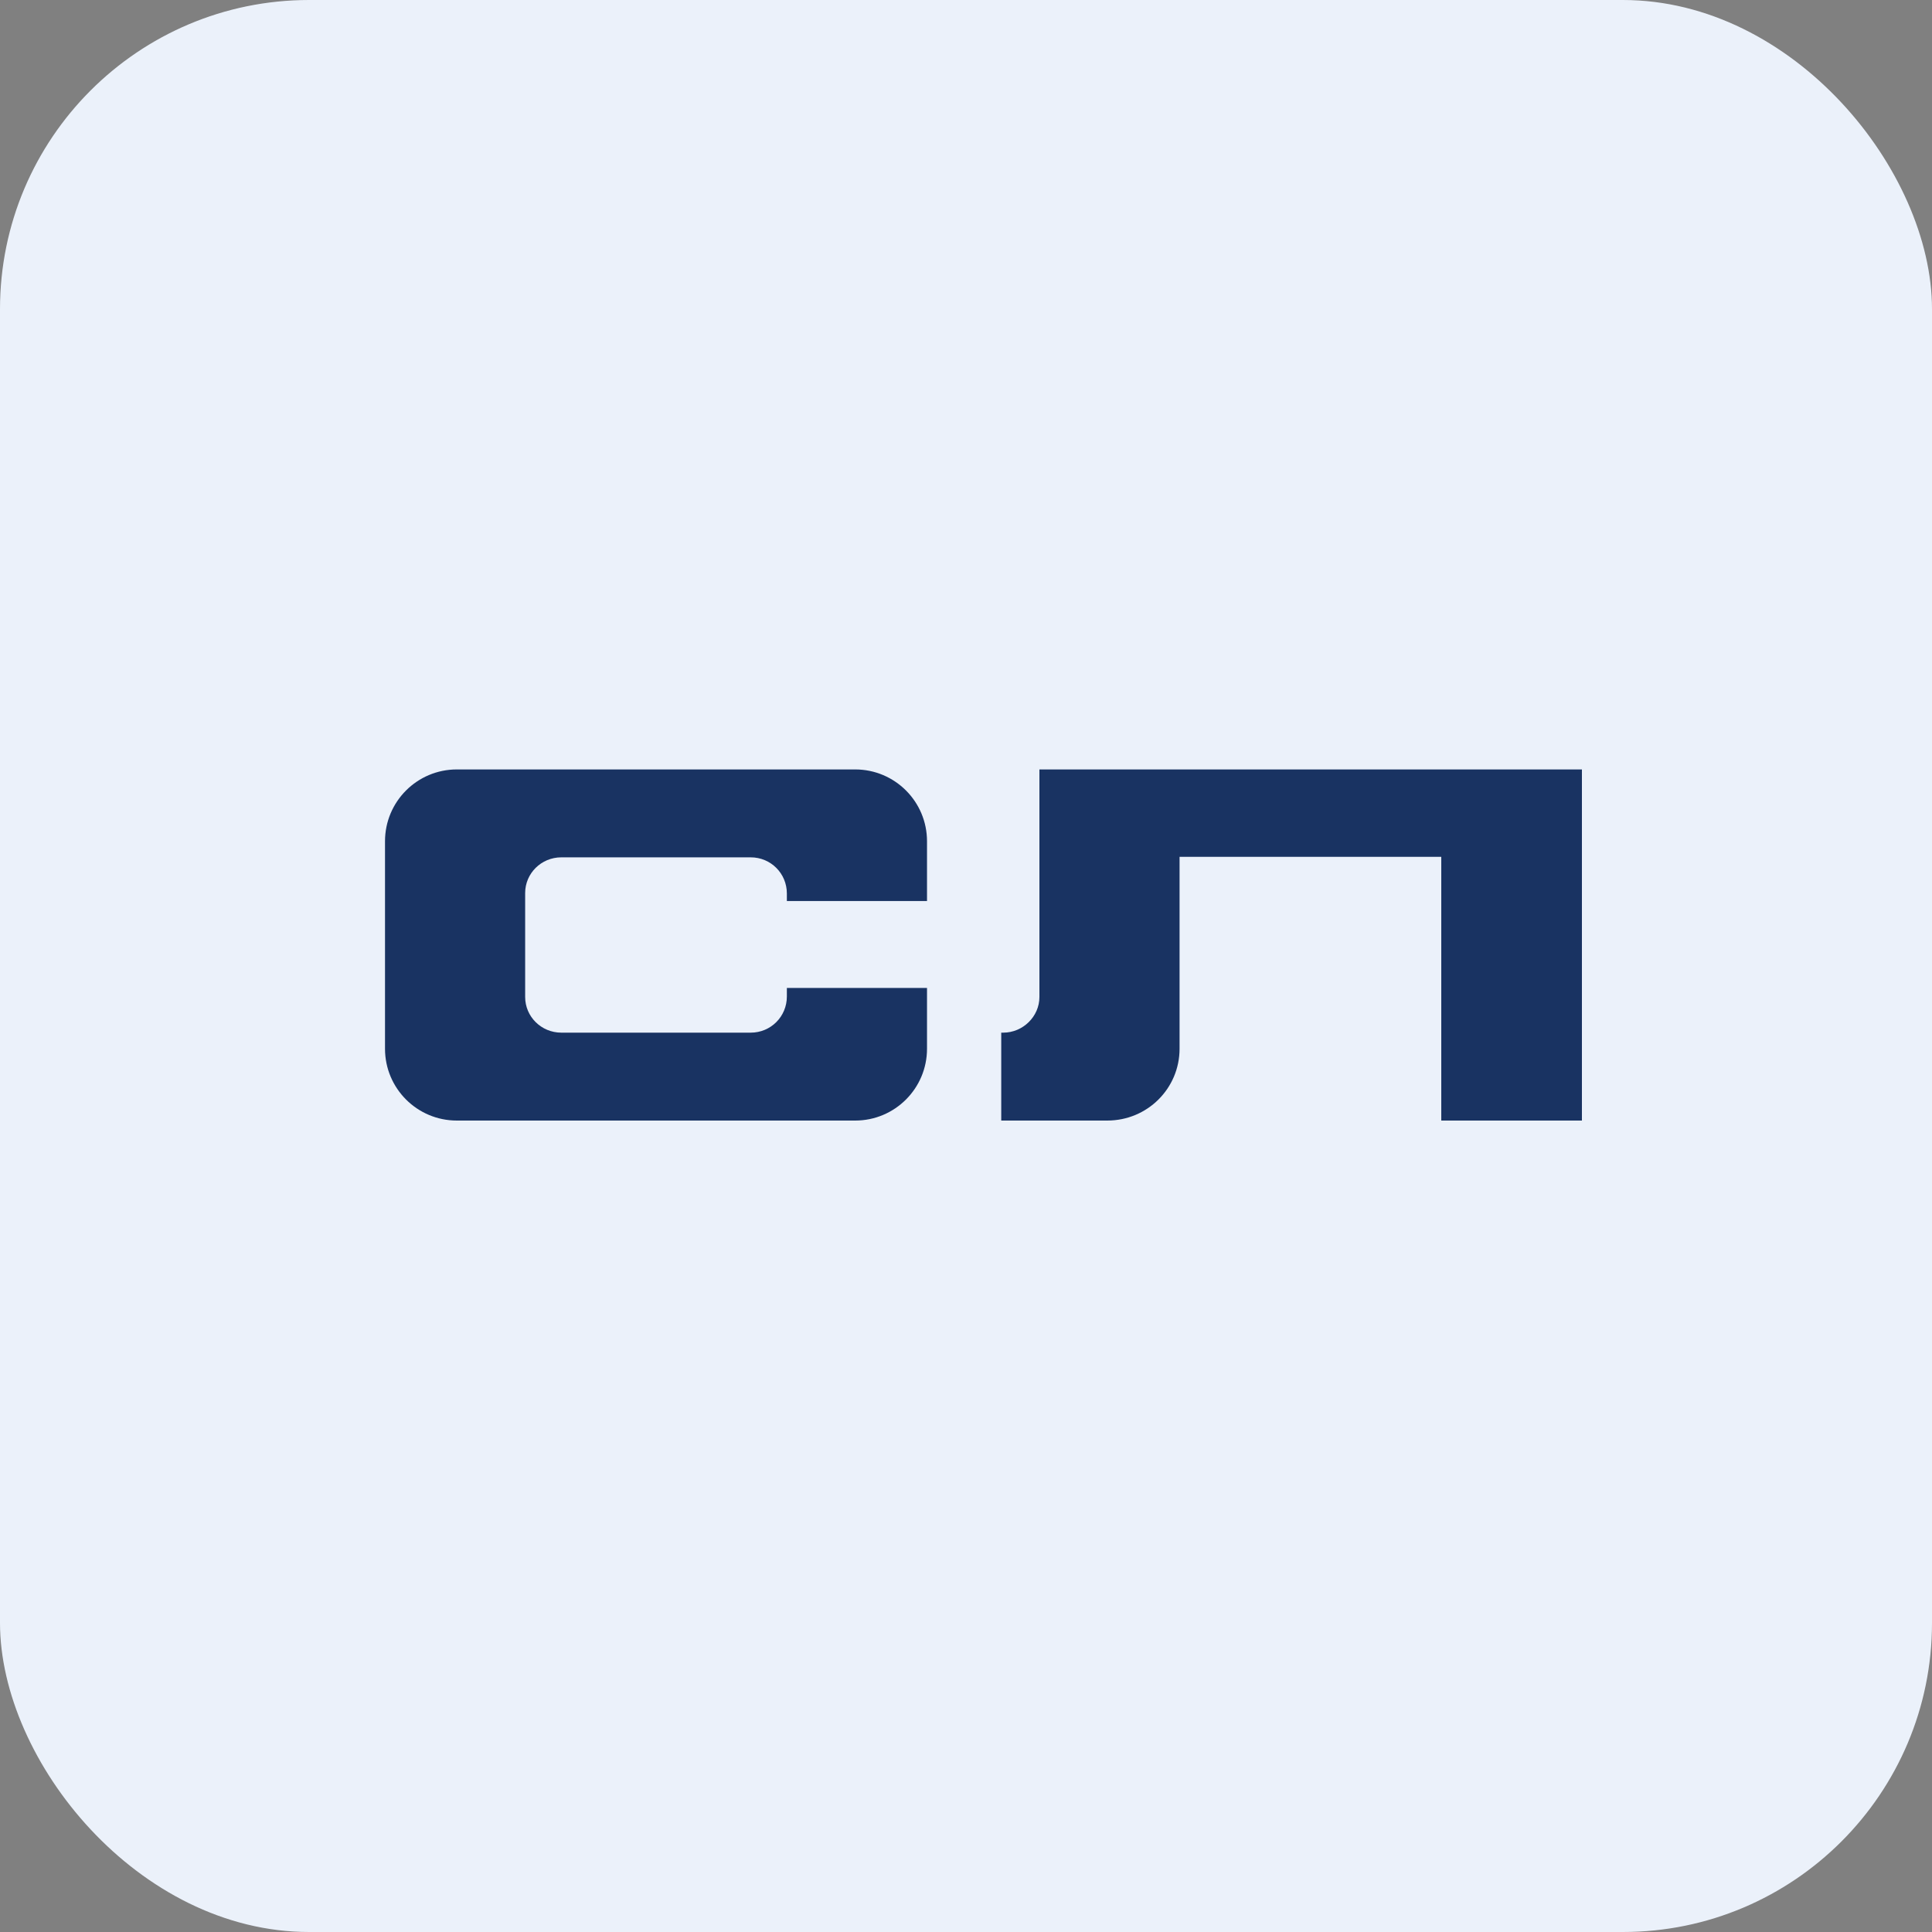
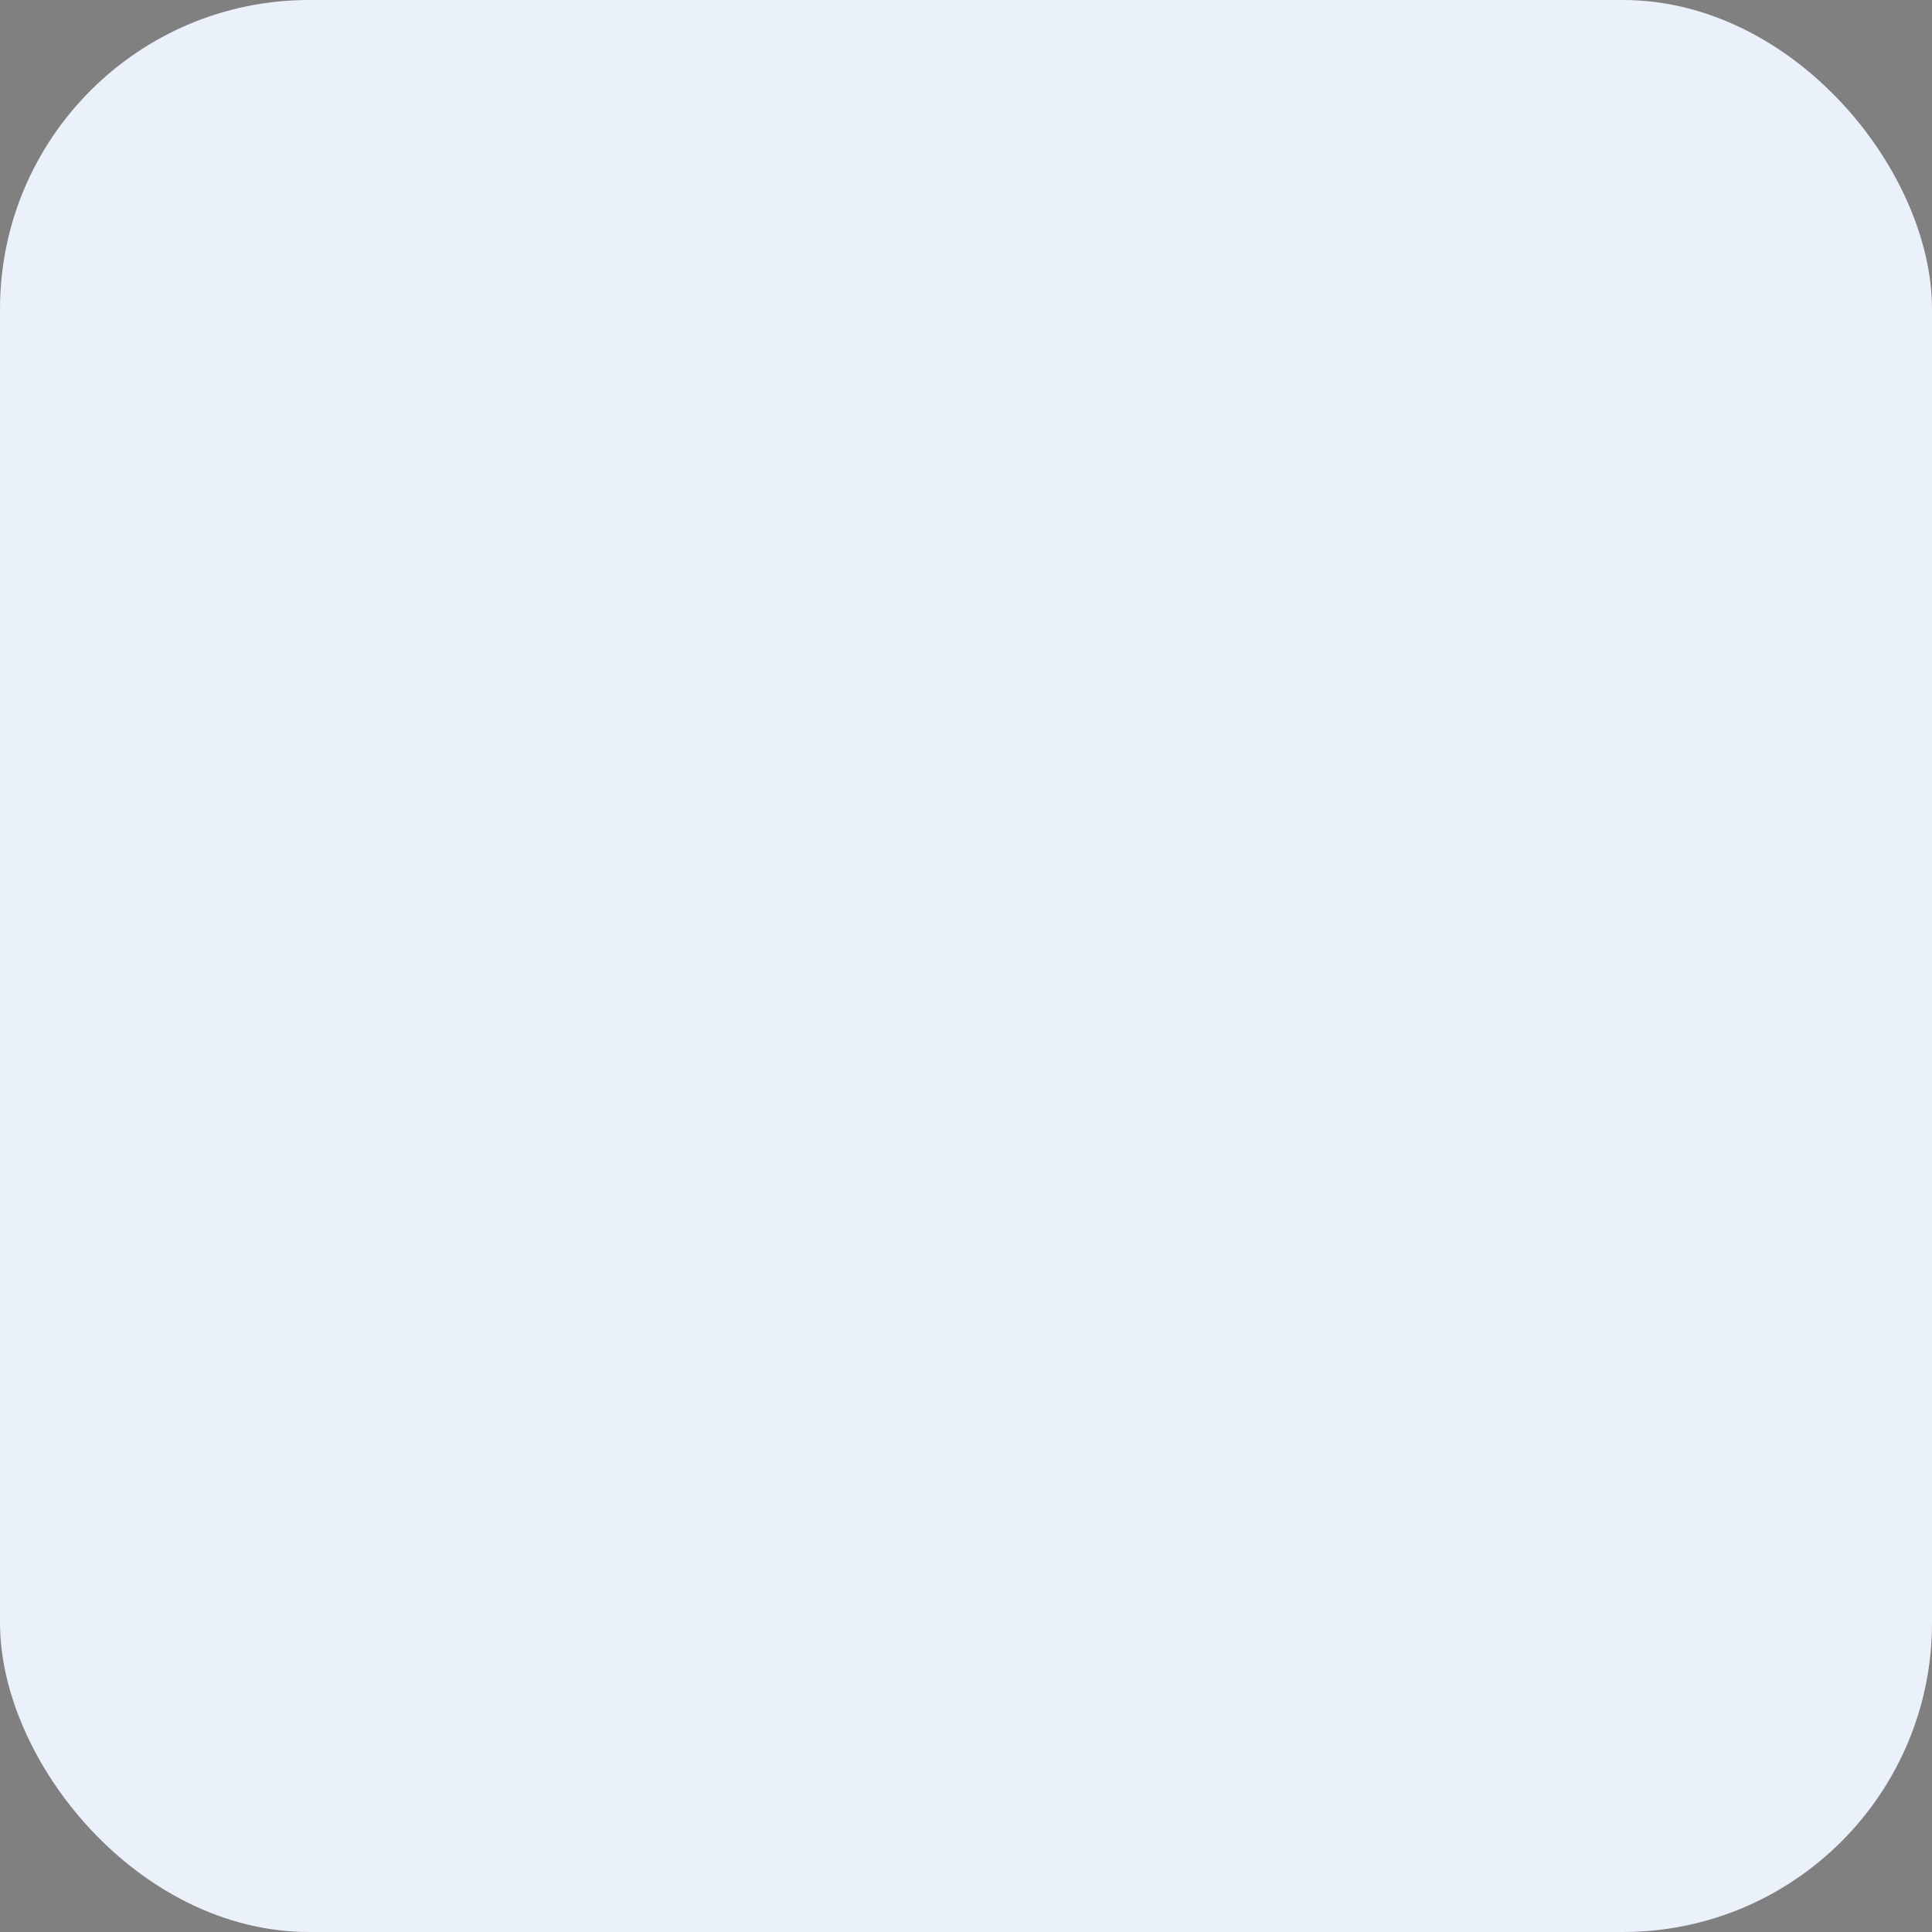
<svg xmlns="http://www.w3.org/2000/svg" width="50" height="50" viewBox="0 0 50 50" fill="none">
  <rect x="0" y="0" width="50" height="50" fill="#808080" stroke="none" />
  <rect width="50" height="50" rx="8" fill="#EBF1FA" />
-   <path d="M23.991 23.319H20.364V23.124C20.364 22.604 19.948 22.188 19.428 22.188H14.527C14.007 22.188 13.591 22.604 13.591 23.111V25.802C13.591 26.309 14.007 26.725 14.527 26.725H19.428C19.948 26.725 20.364 26.309 20.364 25.789V25.568H23.991V27.141C23.991 28.168 23.159 29 22.132 29H11.823C10.796 29 9.964 28.168 9.964 27.141V21.772C9.964 20.745 10.796 19.913 11.823 19.913H22.132C23.159 19.913 23.991 20.745 23.991 21.772V23.319ZM26.9 19.913H40.94V29H37.3V22.175H30.527V27.141C30.527 28.168 29.695 29 28.655 29H25.912V26.725H25.964C26.471 26.725 26.9 26.309 26.9 25.802V19.913Z" fill="#193362" />
</svg>